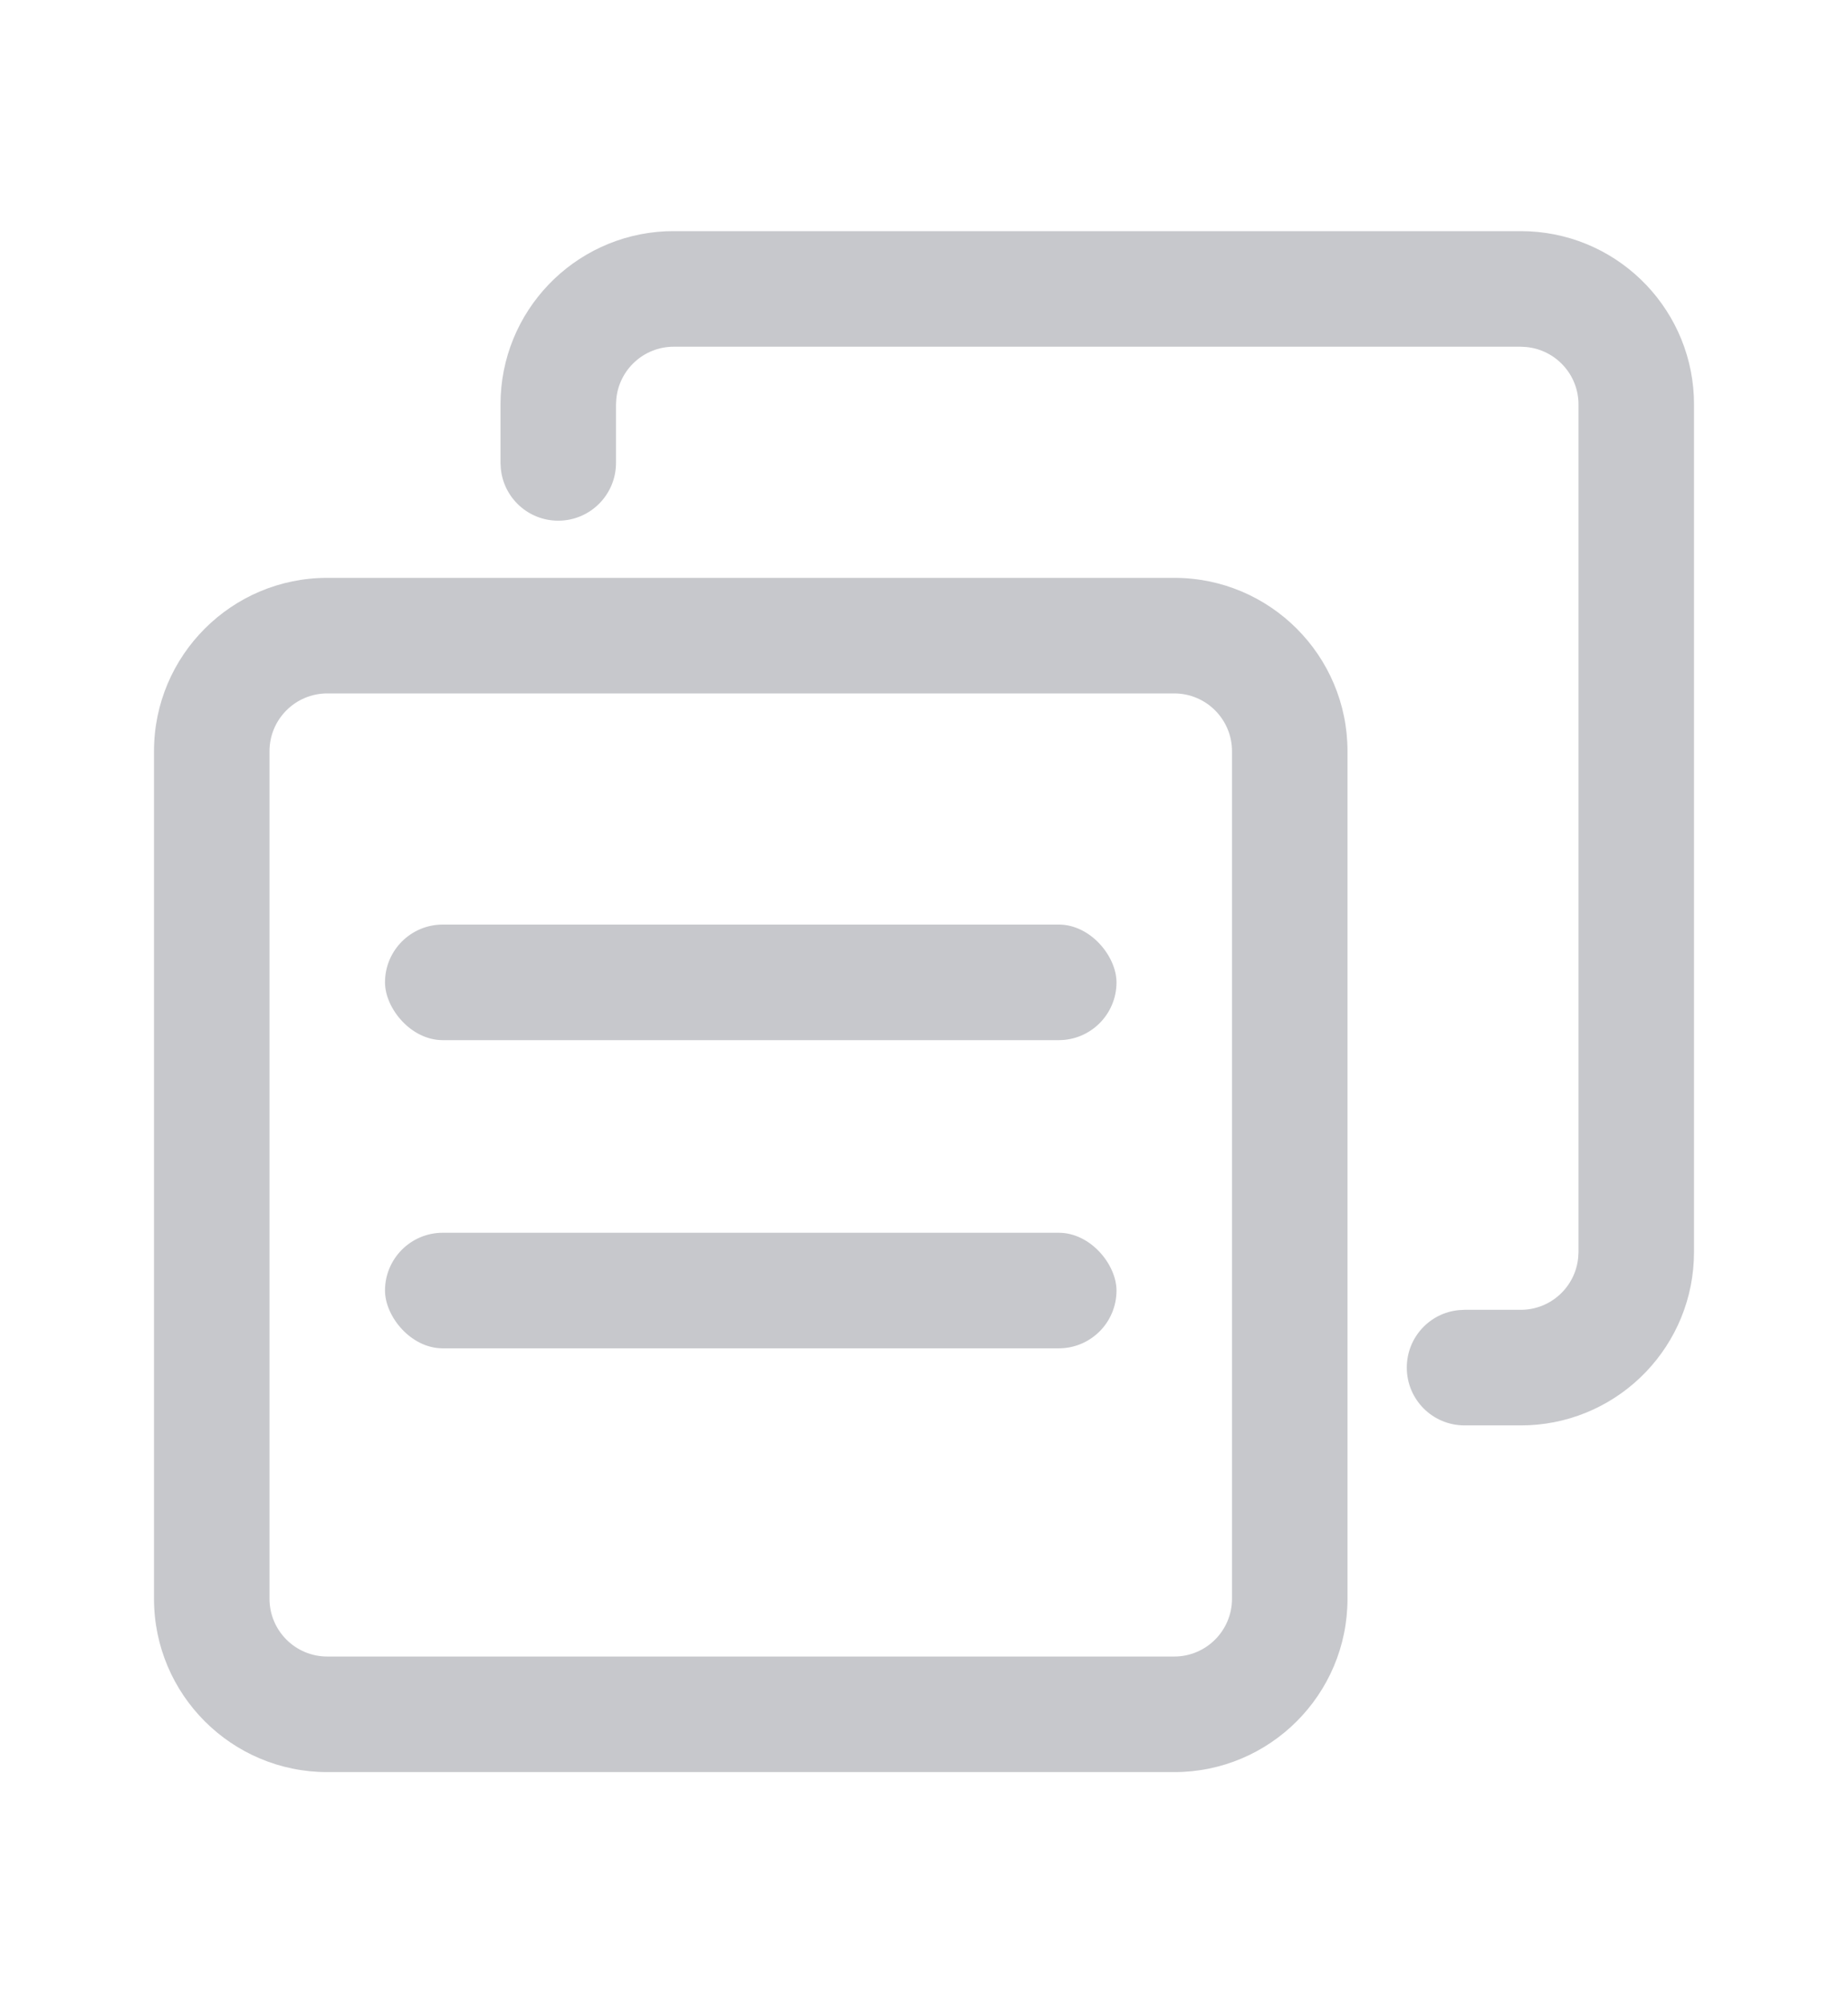
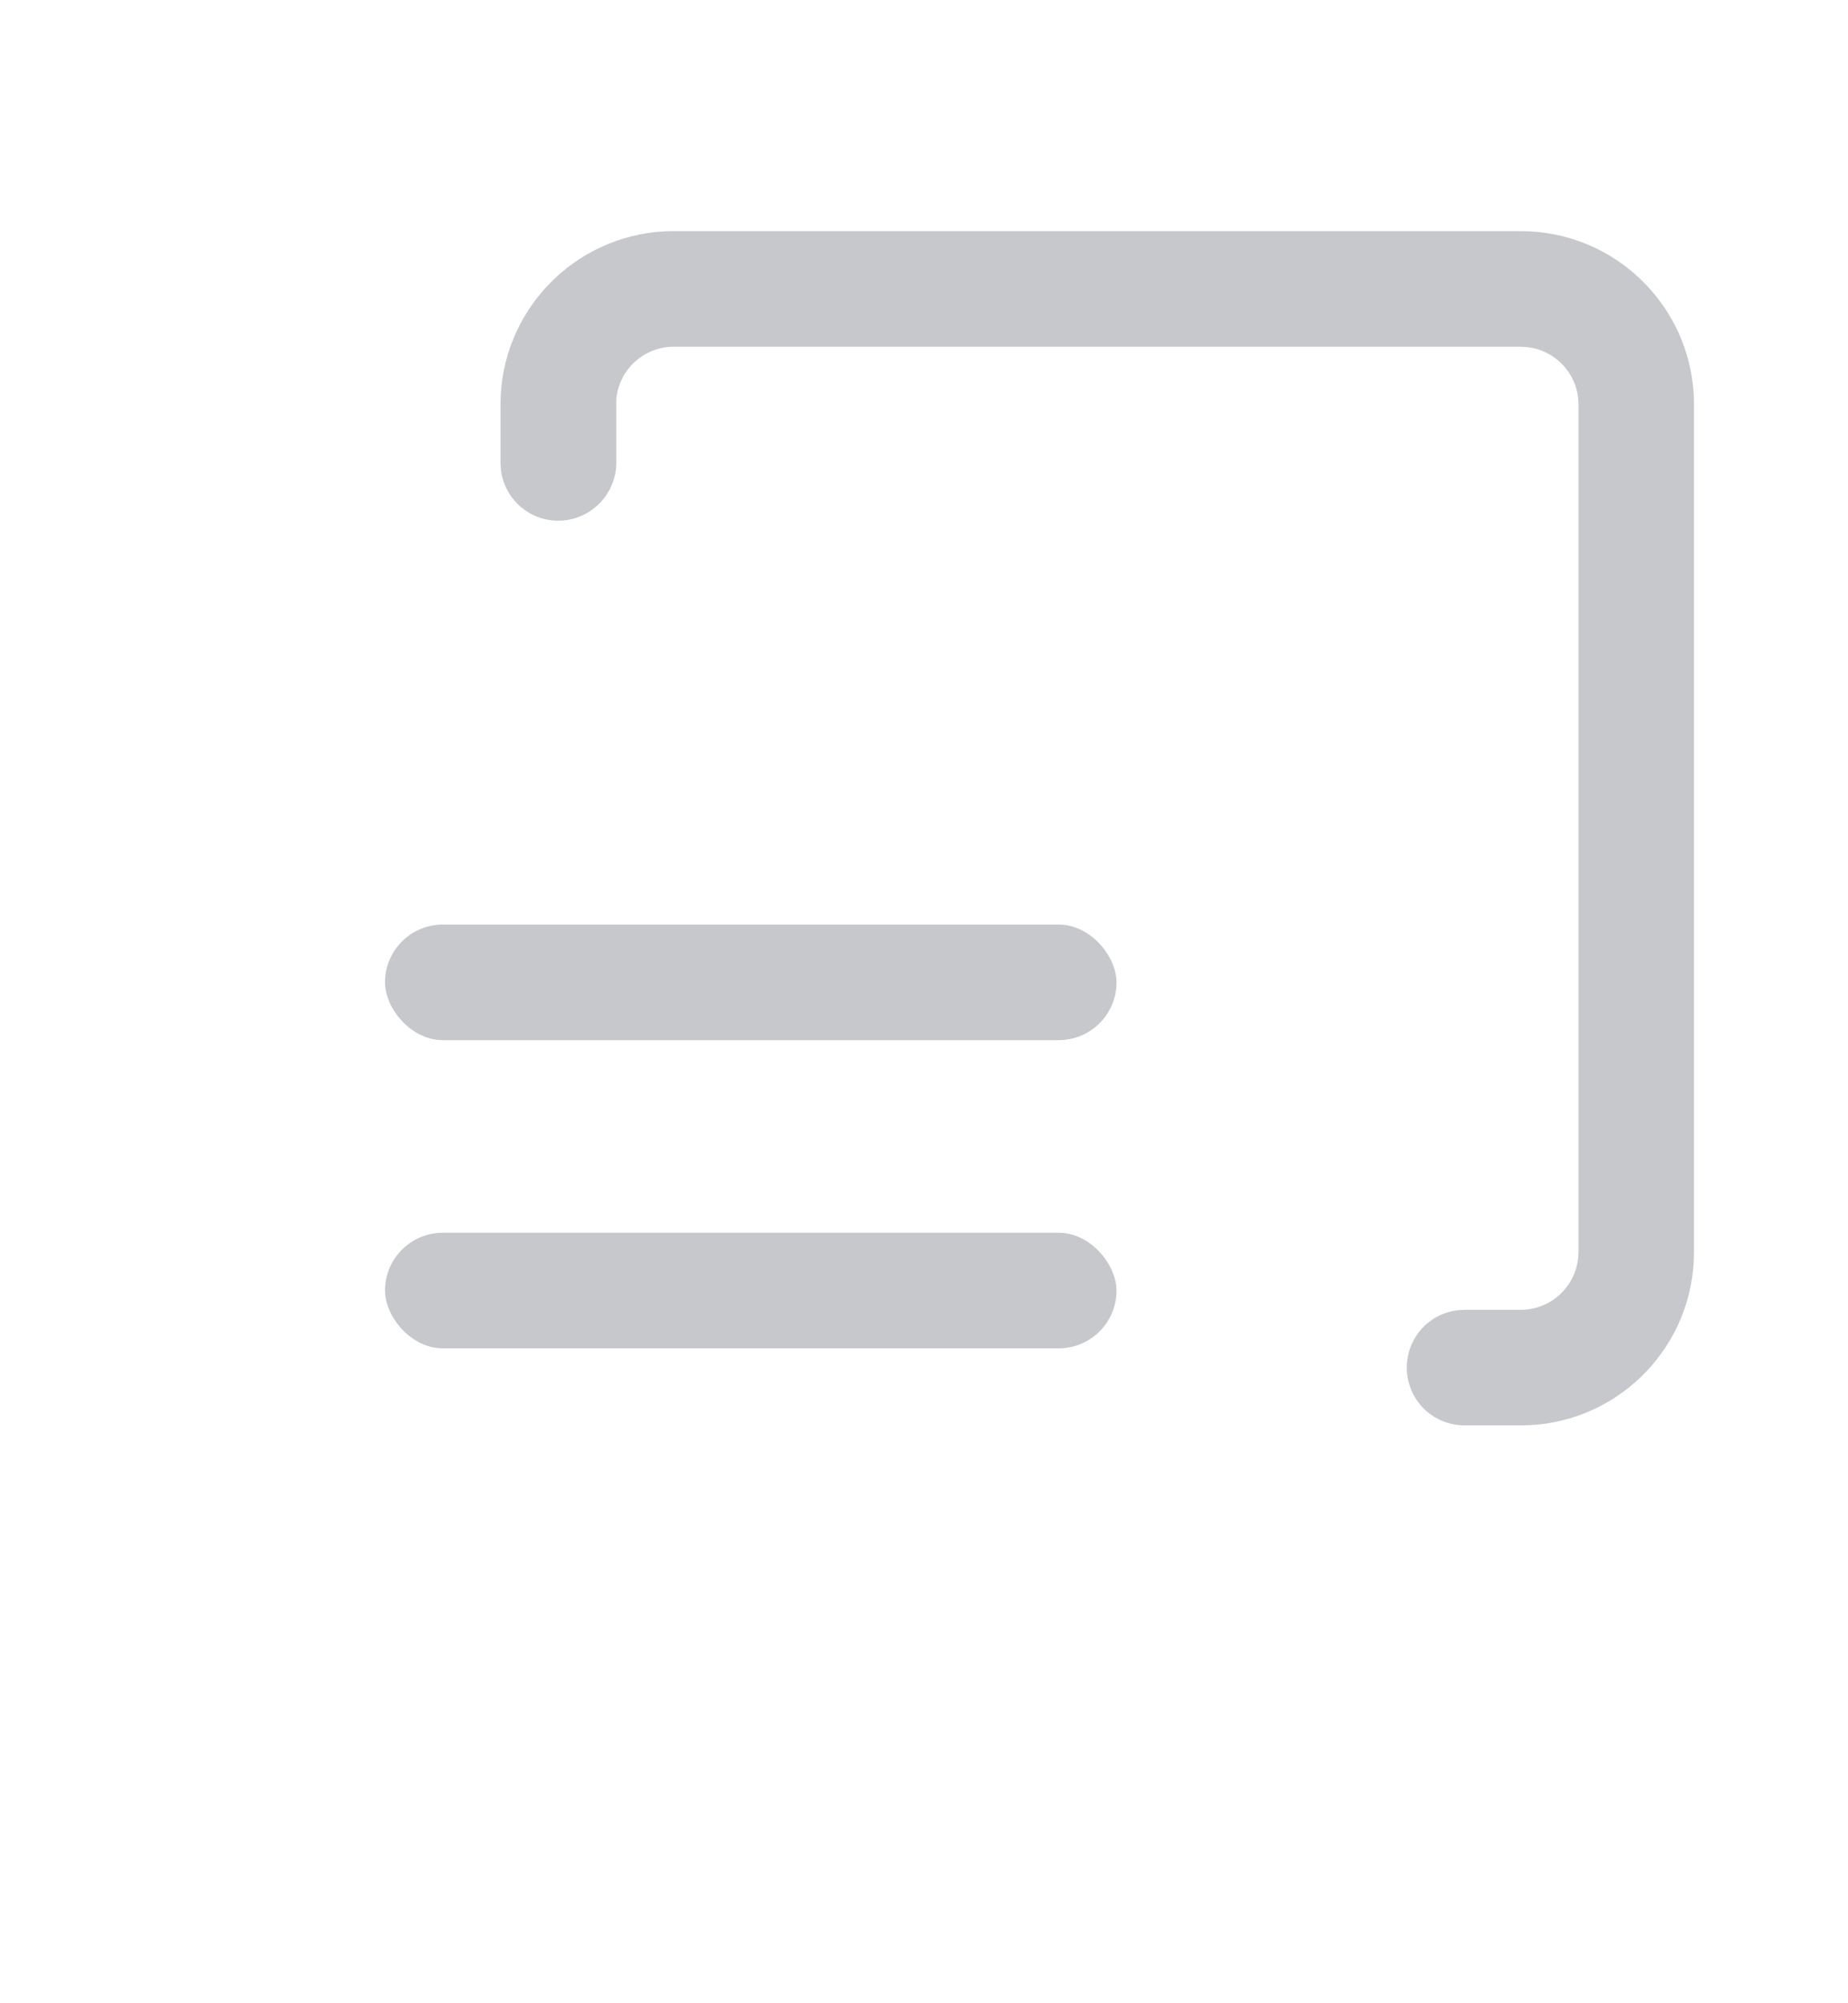
<svg xmlns="http://www.w3.org/2000/svg" width="12" height="13" viewBox="0 0 12 13" fill="none">
  <g id="copy">
    <rect id="ç©å½¢" opacity="0.01" y="0.5" width="12" height="12" fill="#D8D8D8" />
    <rect id="ç©å½¢_2" x="2.5" y="6" width="4.75" height="0.75" rx="0.375" fill="#C7C8CC" />
    <rect id="ç©å½¢_3" x="2.5" y="8" width="4.75" height="0.75" rx="0.375" fill="#C7C8CC" />
-     <path id="ç©å½¢_4" fill-rule="evenodd" clip-rule="evenodd" d="M2.125 3.75H7.625C8.246 3.75 8.75 4.254 8.75 4.875V10.375C8.75 10.996 8.246 11.5 7.625 11.5H2.125C1.504 11.5 1 10.996 1 10.375V4.875C1 4.254 1.504 3.75 2.125 3.75ZM7.625 4.5H2.125C1.918 4.5 1.75 4.668 1.75 4.875V10.375C1.75 10.582 1.918 10.75 2.125 10.75H7.625C7.832 10.75 8 10.582 8 10.375V4.875C8 4.668 7.832 4.5 7.625 4.5Z" fill="#C7C8CC" />
-     <path id="è·¯å¾" d="M9.875 1.5C10.479 1.5 10.971 1.975 10.999 2.572L11 2.625V8.125C11 8.729 10.525 9.221 9.928 9.249L9.875 9.25H9.51C9.302 9.25 9.135 9.082 9.135 8.875C9.135 8.68 9.283 8.52 9.473 8.502L9.51 8.5H9.875C10.07 8.5 10.23 8.351 10.248 8.161L10.25 8.125V2.625C10.25 2.43 10.101 2.27 9.911 2.252L9.875 2.25H4.375C4.18 2.25 4.02 2.399 4.002 2.589L4 2.625V3.004C4 3.211 3.832 3.379 3.625 3.379C3.43 3.379 3.27 3.231 3.252 3.04L3.25 3.004V2.625C3.25 2.021 3.725 1.529 4.322 1.501L4.375 1.5H9.875Z" fill="#C7C8CC" />
+     <path id="è·¯å¾" d="M9.875 1.5C10.479 1.5 10.971 1.975 10.999 2.572L11 2.625V8.125C11 8.729 10.525 9.221 9.928 9.249L9.875 9.25H9.51C9.302 9.25 9.135 9.082 9.135 8.875C9.135 8.68 9.283 8.52 9.473 8.502L9.51 8.5H9.875C10.07 8.5 10.23 8.351 10.248 8.161L10.25 8.125V2.625C10.25 2.43 10.101 2.27 9.911 2.252L9.875 2.25H4.375C4.18 2.25 4.02 2.399 4.002 2.589V3.004C4 3.211 3.832 3.379 3.625 3.379C3.43 3.379 3.27 3.231 3.252 3.04L3.25 3.004V2.625C3.25 2.021 3.725 1.529 4.322 1.501L4.375 1.5H9.875Z" fill="#C7C8CC" />
    <rect id="ç©å½¢_5" opacity="0.01" y="0.5" width="12" height="12" fill="#D8D8D8" />
  </g>
</svg>